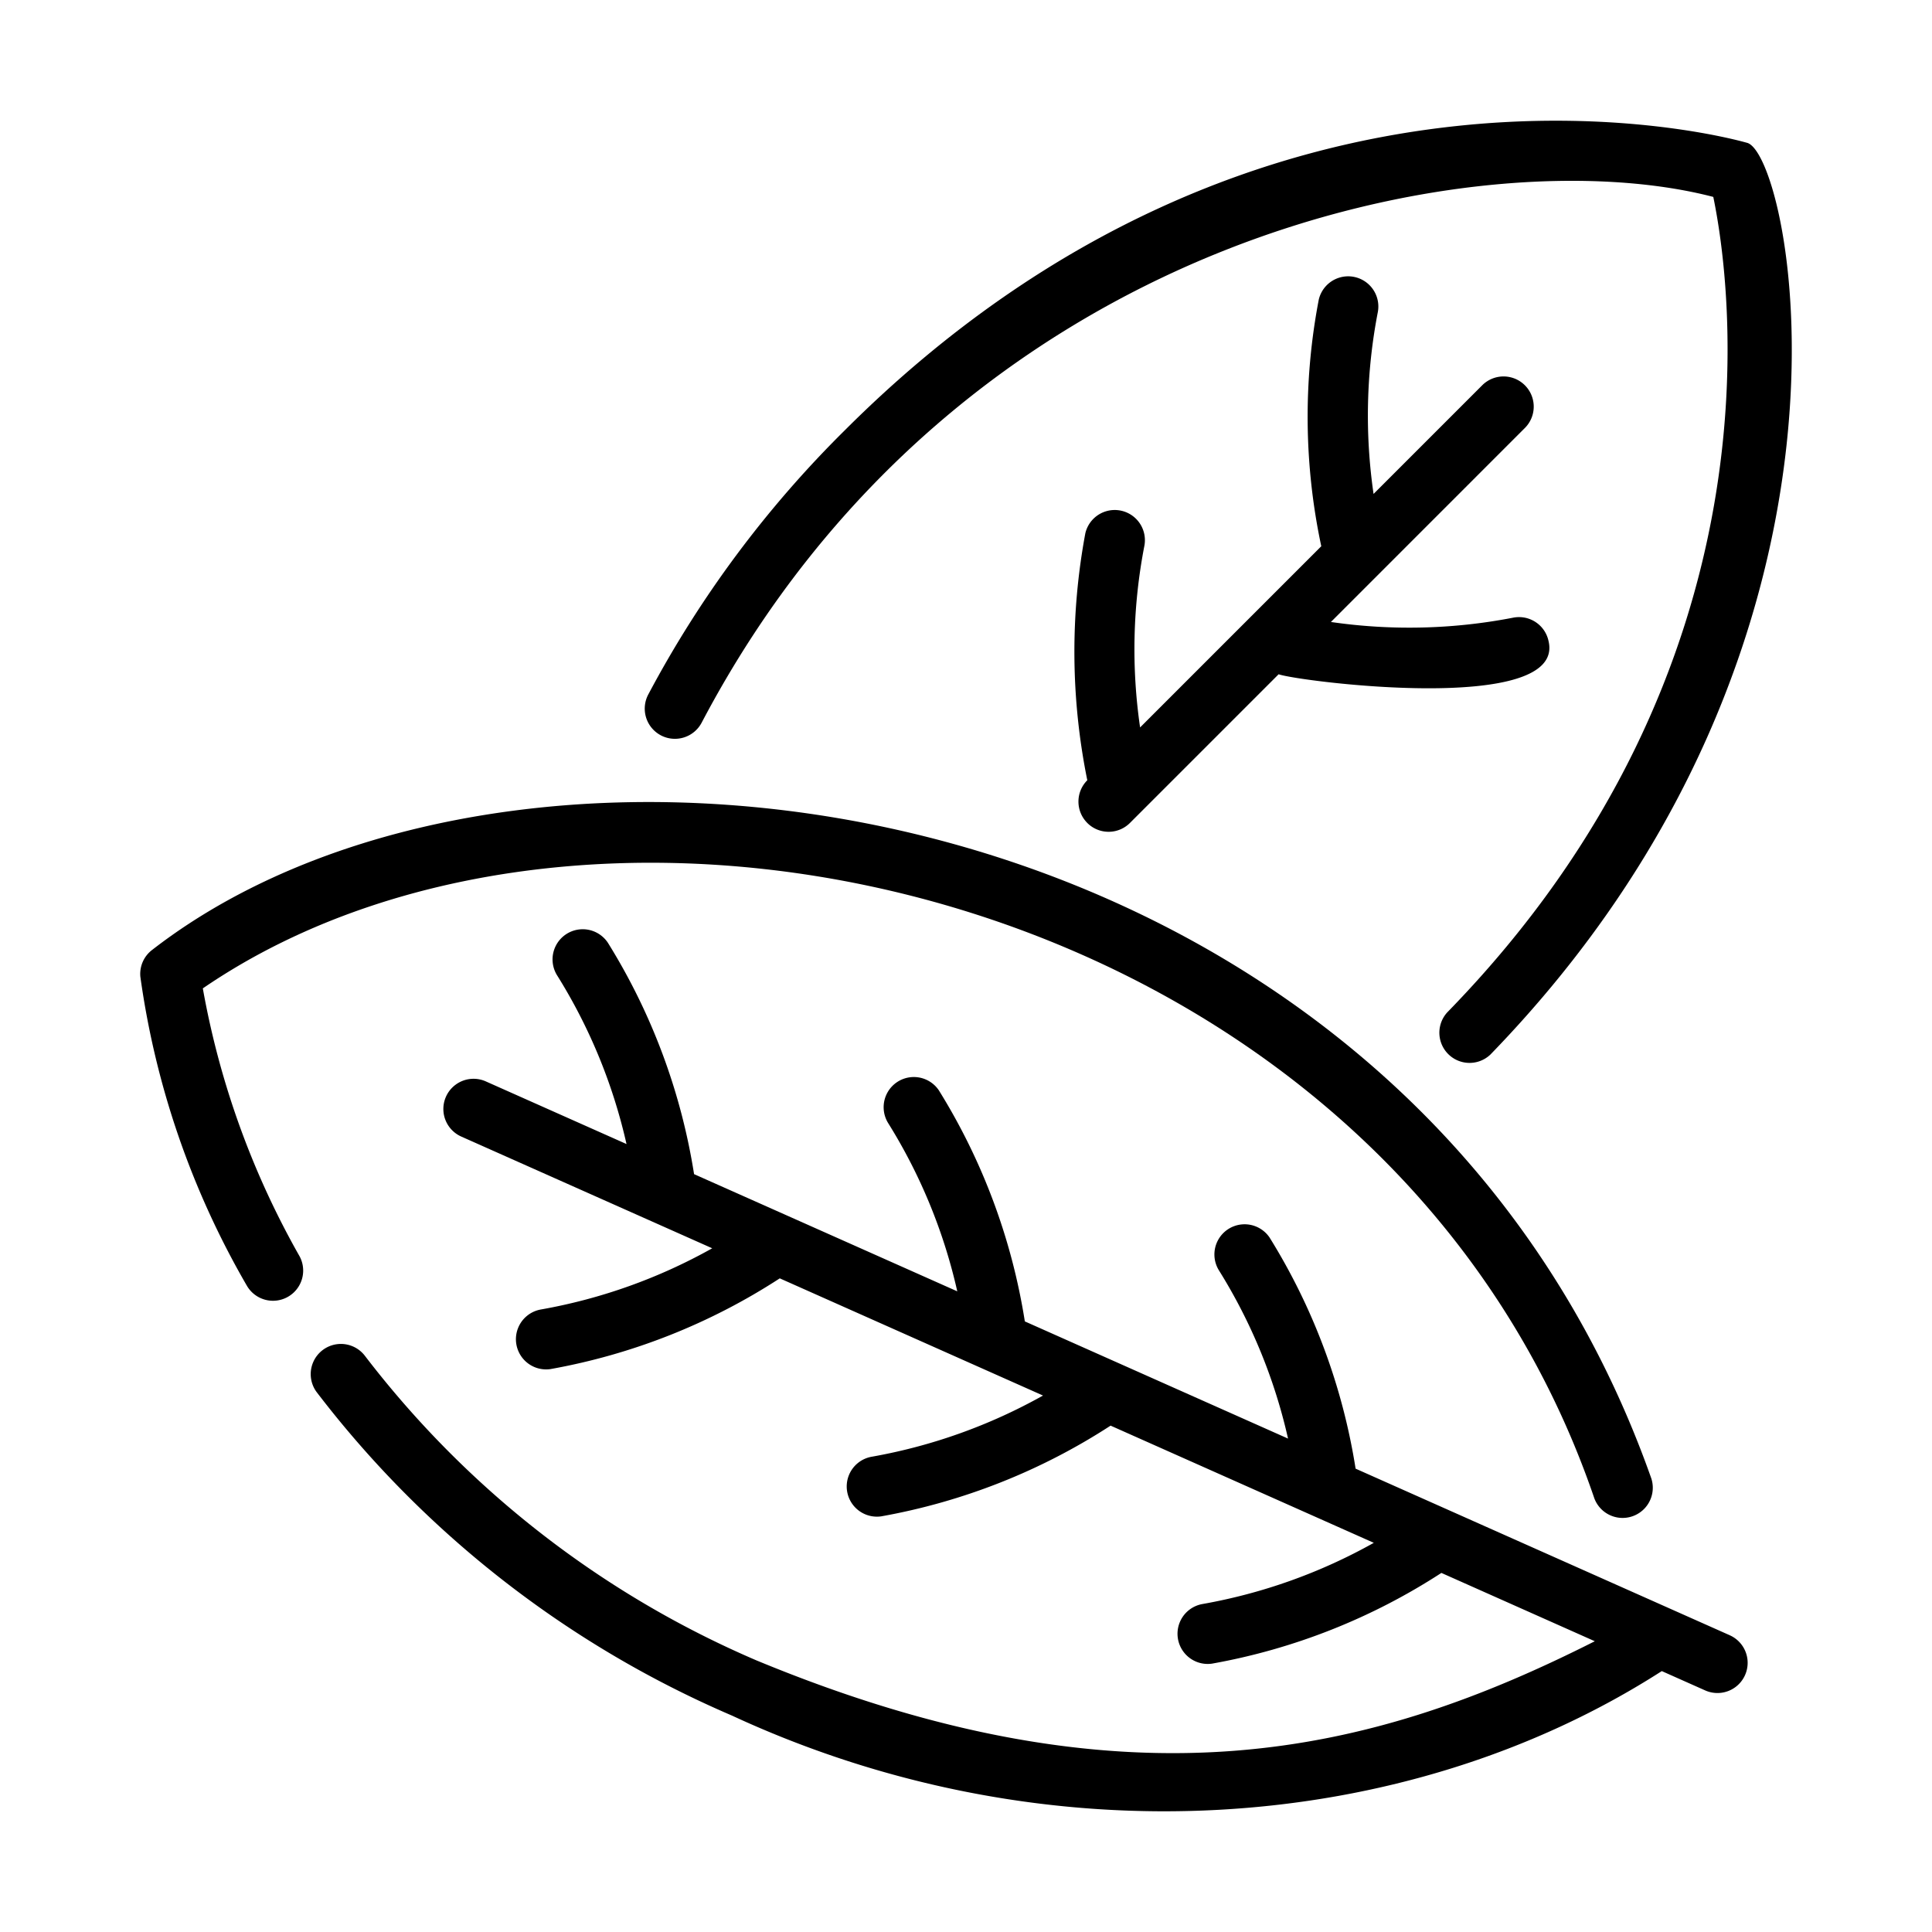
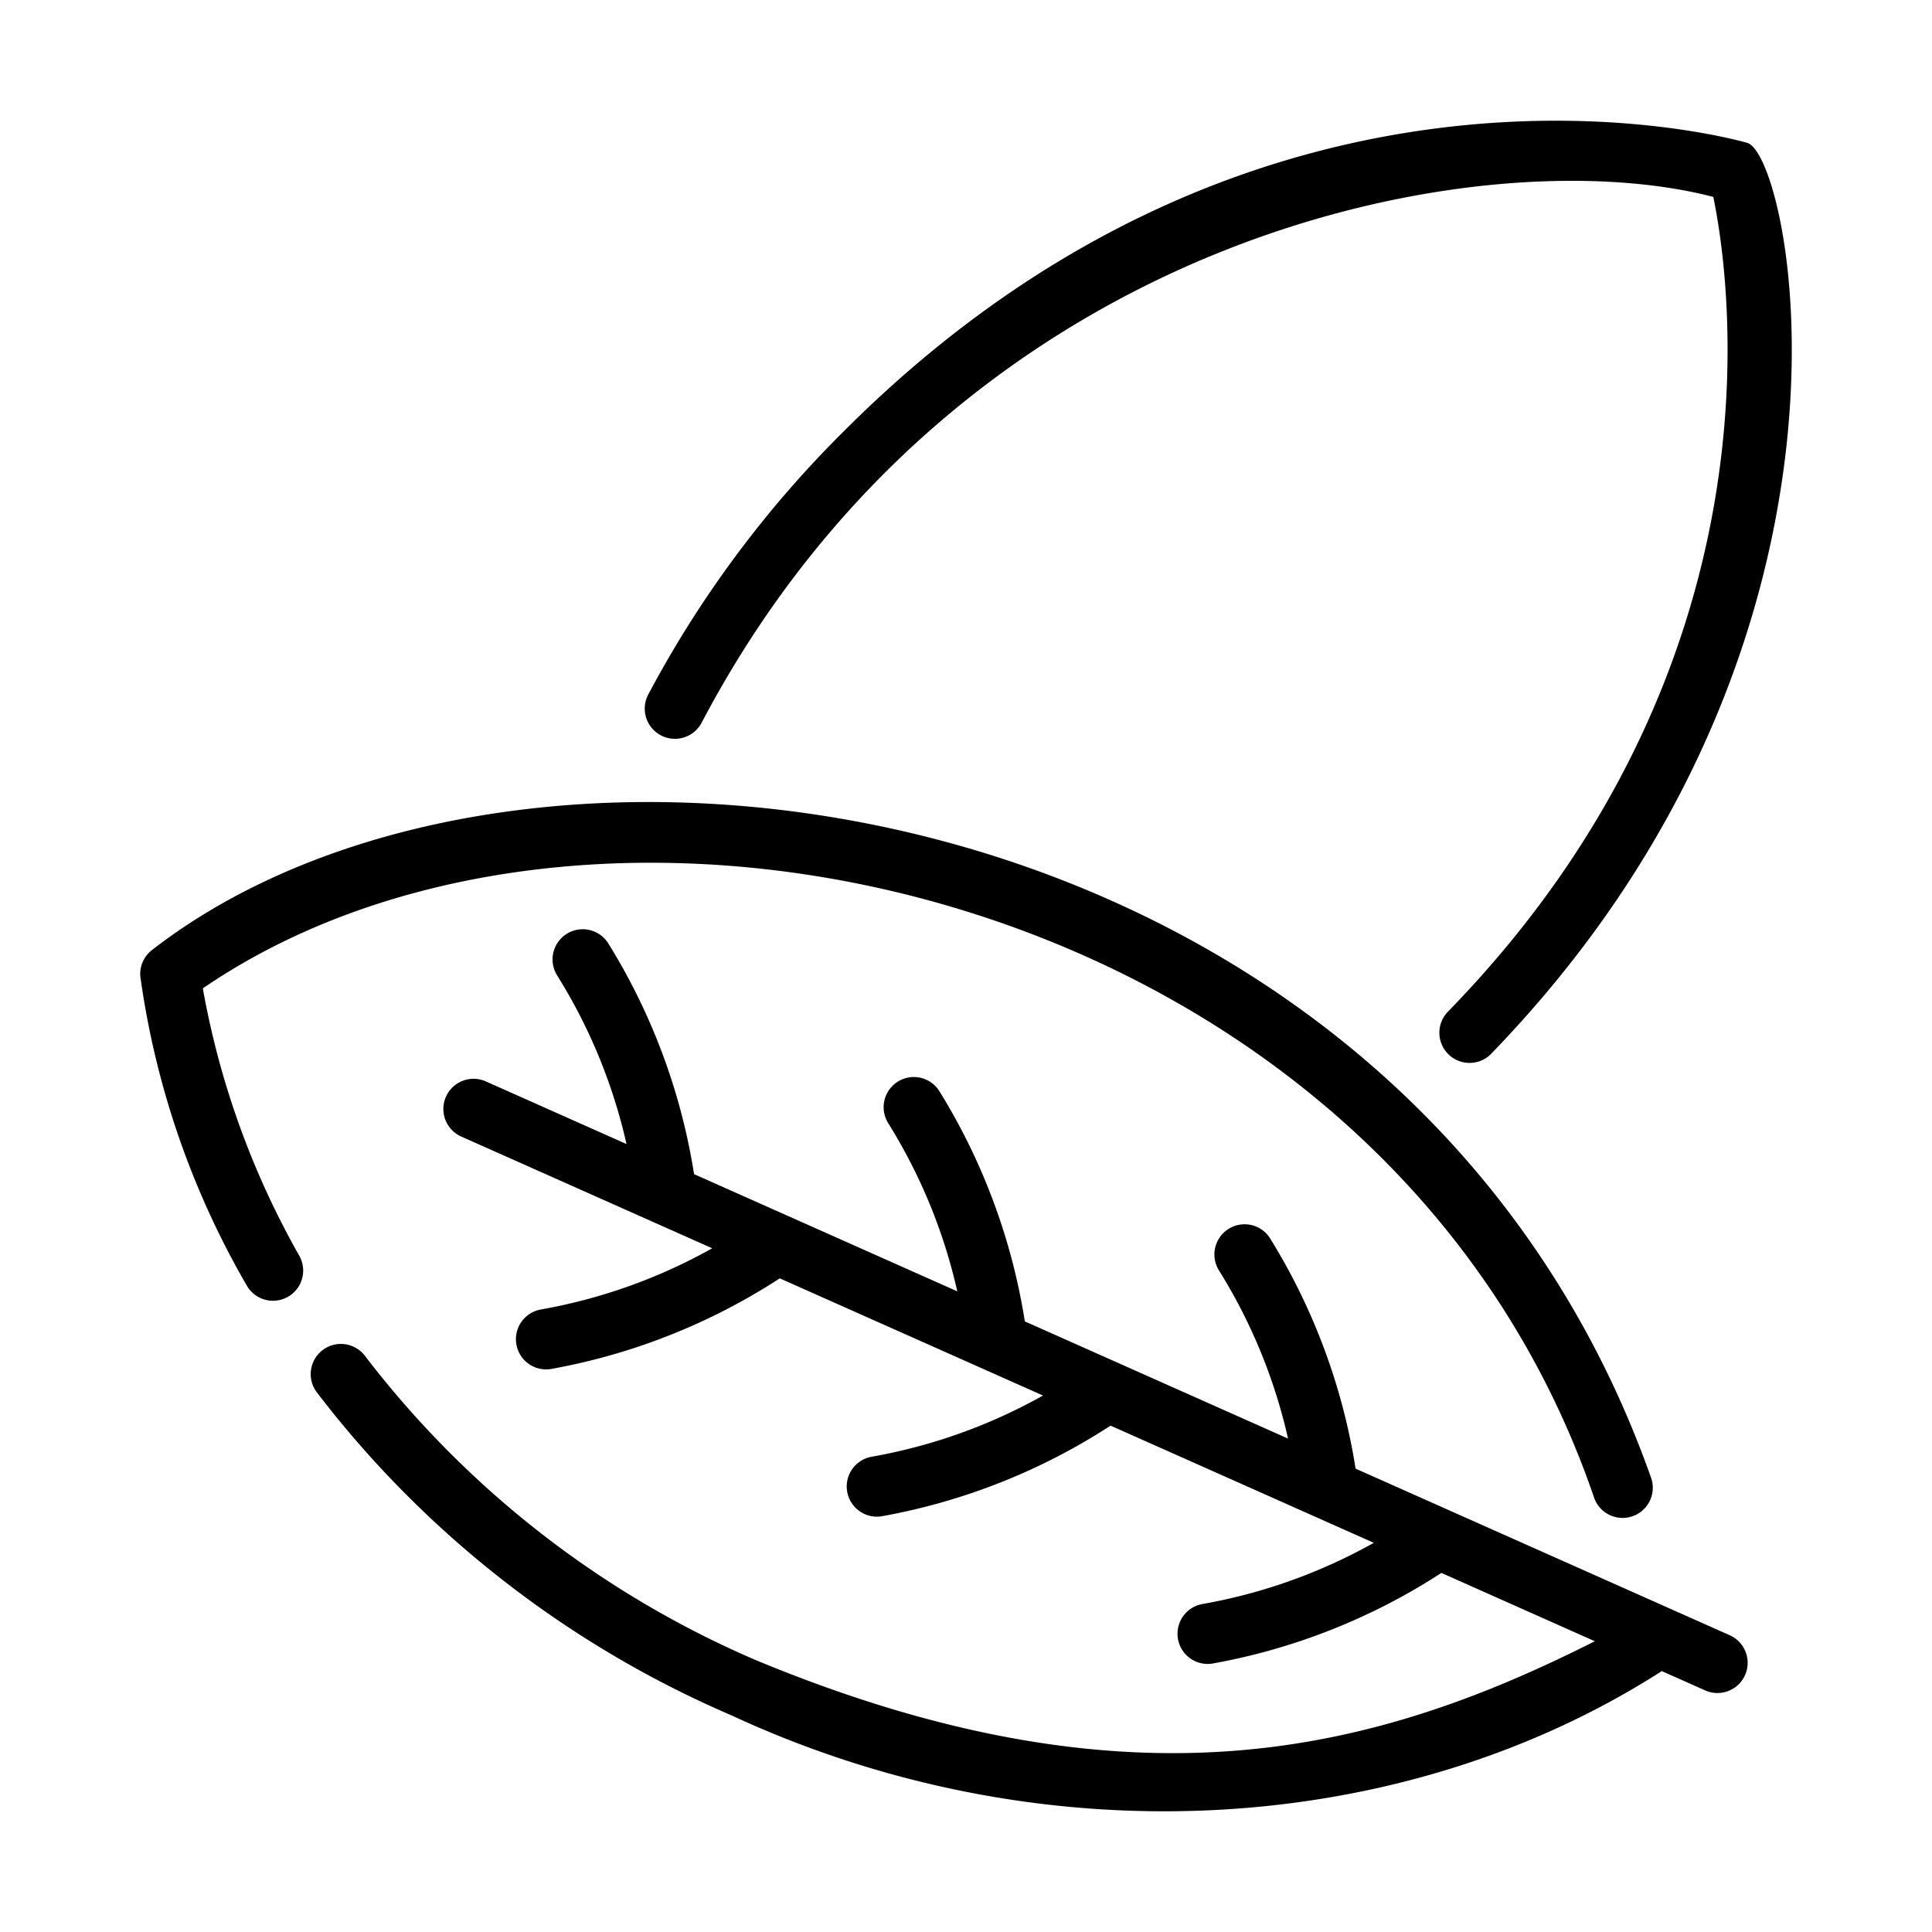
<svg xmlns="http://www.w3.org/2000/svg" viewBox="0 0 64 64" id="line">
  <path d="m21.895 24.361a1.001 1.001 0 0 0 1.349-.423c8.538-16.226 25.819-19.418 33.511-17.415.577 2.789 2.413 15.506-8.81 27.01a1.0 1 0 0 0 1.431 1.396c13.36-13.775 9.95-29.895 8.486-30.201-.646-.183-15.981-4.36-29.873 9.522a36.134 36.134 0 0 0 -6.517 8.761 1.0 1 0 0 0 .422 1.349z" />
-   <path d="m36.017 27.261a.999.999 0 0 0 1.414 0l4.925-4.925c.662.238 9.532 1.367 8.941-1.102a1 1 0 0 0 -1.185-.77 18.049 18.049 0 0 1 -6.024.14l6.438-6.439a1.0 1 0 0 0 -1.414-1.414l-3.611 3.611a18.018 18.018 0 0 1 .141-6.022 1 1 0 0 0 -1.956-.415 20.591 20.591 0 0 0 .083 8.17l-6.002 6.002a17.995 17.995 0 0 1 .142-6.016 1 1 0 0 0 -1.956-.415 21.422 21.422 0 0 0 .065 8.181.999.999 0 0 0 -0 1.414z" />
  <path d="m6.718 32.742c13.286-9.097 39.239-3.202 46.097 16.894a1 1 0 0 0 1.888-.658c-8.141-23.051-37.141-27.219-49.659-17.514a1.0 1 0 0 0 -.395.887 28.079 28.079 0 0 0 3.533 10.247 1.0 1 0 0 0 1.744-.978 27.877 27.877 0 0 1 -3.207-8.878z" />
  <path d="m57.299 54.169-12.393-5.518a20.571 20.571 0 0 0 -2.85-7.657 1.0 1 0 0 0 -1.677 1.089 18.007 18.007 0 0 1 2.289 5.572l-8.719-3.882a20.571 20.571 0 0 0 -2.85-7.657 1.0 1 0 0 0 -1.677 1.089 18.006 18.006 0 0 1 2.289 5.572l-8.719-3.882a20.585 20.585 0 0 0 -2.85-7.657.999.999 0 1 0 -1.677 1.088 18.026 18.026 0 0 1 2.289 5.572l-4.66-2.075a1 1 0 0 0 -.814 1.827l8.313 3.701a18.009 18.009 0 0 1 -5.673 2.027 1 1 0 0 0 .314 1.975 20.583 20.583 0 0 0 7.597-3.006l8.72 3.882a18.02 18.02 0 0 1 -5.673 2.027 1 1 0 0 0 .314 1.975 20.583 20.583 0 0 0 7.598-3.005l8.719 3.882a18.019 18.019 0 0 1 -5.673 2.027 1.0 1 0 0 0 .314 1.975 20.585 20.585 0 0 0 7.598-3.005l5.082 2.263c-7.317 3.696-15.356 5.776-27.773.634a32.395 32.395 0 0 1 -12.973-10.094 1 1 0 0 0 -1.599 1.201 34.376 34.376 0 0 0 13.758 10.72c10.464 4.85 22.337 3.966 30.806-1.472l1.437.64a1 1 0 0 0 .814-1.827z" />
</svg>